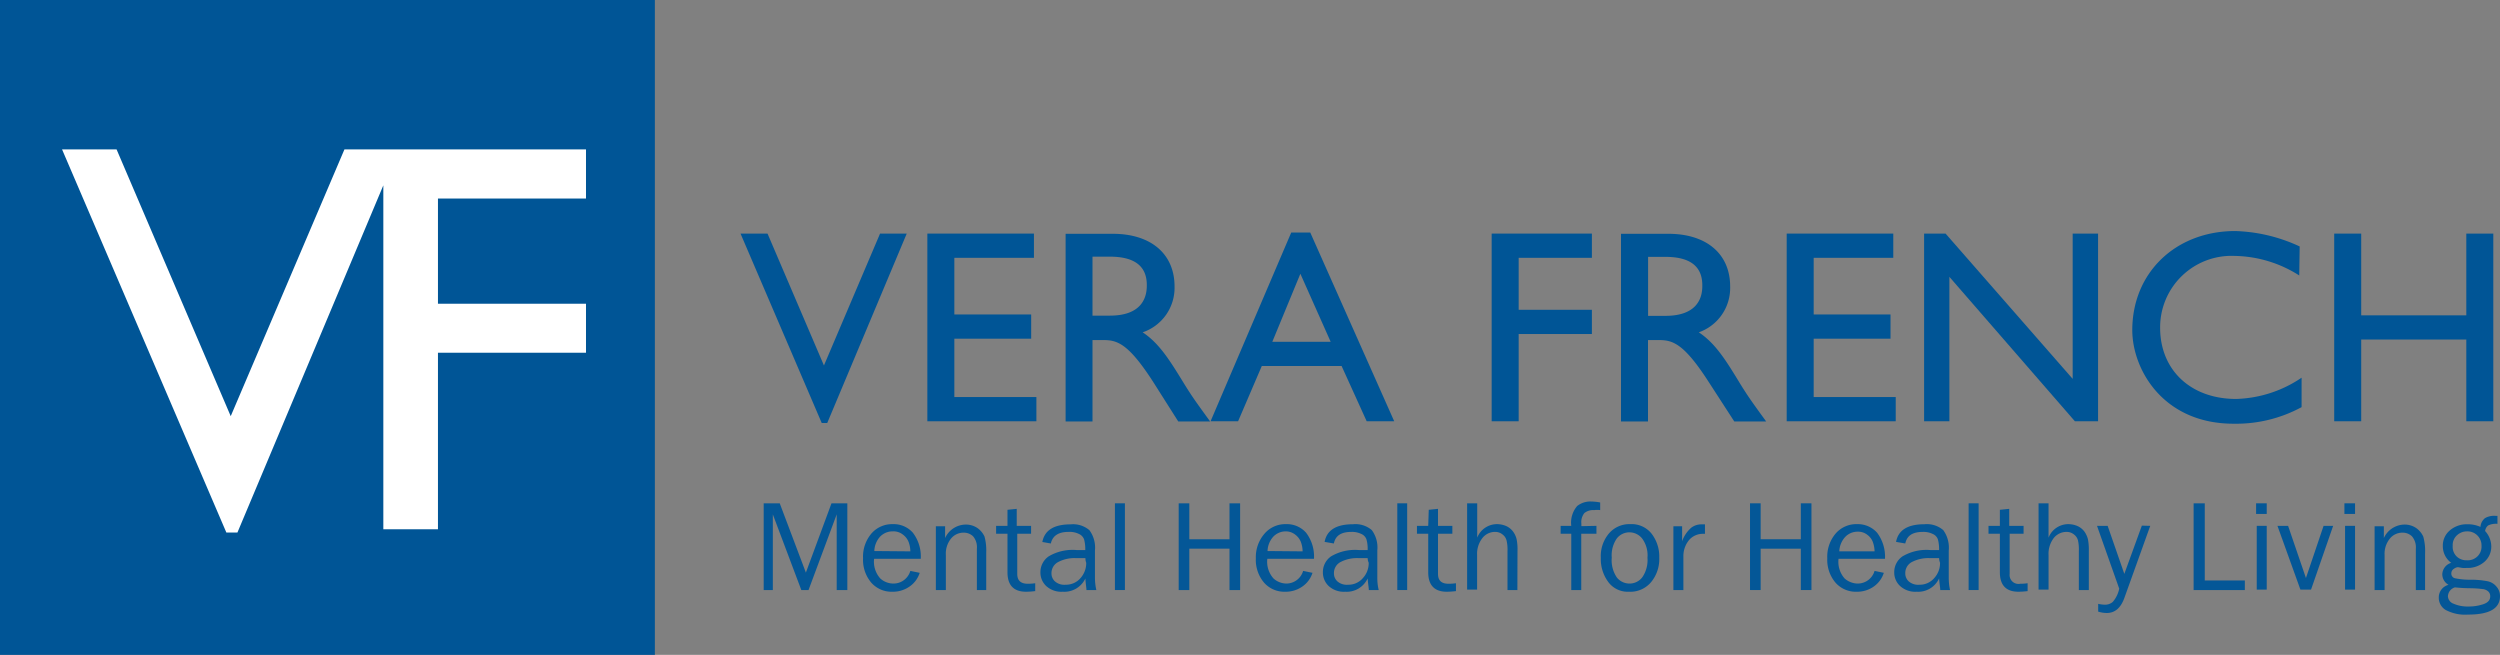
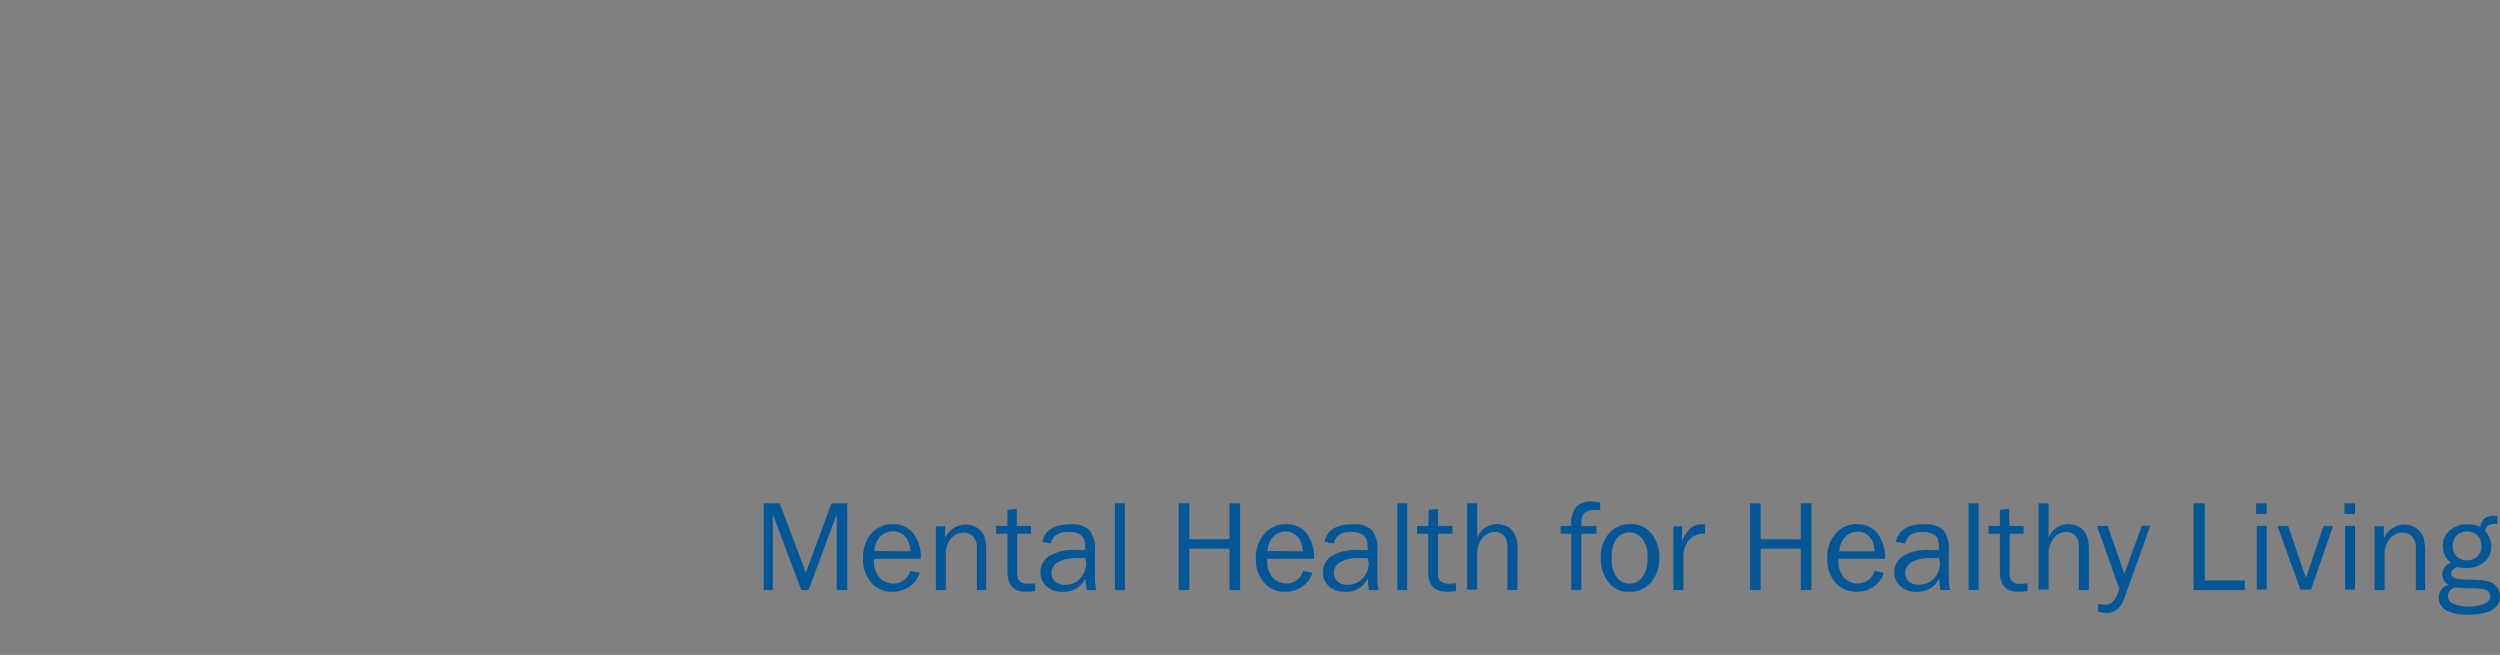
<svg xmlns="http://www.w3.org/2000/svg" id="Layer_1" data-name="Layer 1" viewBox="0 0 235.24 61.62">
  <rect x="0" y="0" width="235.24" height="61.62" fill="#808080" stroke="none" />
  <defs>
    <style>.cls-1{fill:none;}.cls-2{clip-path:url(#clip-path);}.cls-3{fill:#005596;}.cls-4{fill:#fff;}.cls-5{fill:#045797;}</style>
    <clipPath id="clip-path">
-       <rect class="cls-1" width="234.61" height="61.62" />
-     </clipPath>
+       </clipPath>
  </defs>
  <title>verafrench-logo--full</title>
  <g class="cls-2">
    <rect class="cls-3" width="61.62" height="61.62" />
    <polyline class="cls-4" points="32.41 14.06 21.71 39.16 10.97 14.06 5.84 14.06 21.3 50.11 22.34 50.11 36.07 17.44 36.07 49.8 41.21 49.8 41.21 33.19 55.14 33.19 55.14 28.58 41.21 28.58 41.21 18.68 55.14 18.68 55.14 14.06" />
    <polygon class="cls-3" points="77.84 39.8 77.32 39.8 69.68 21.98 72.22 21.98 77.53 34.39 82.81 21.98 85.32 21.98 77.84 39.8" />
    <polygon class="cls-3" points="97.29 24.26 89.8 24.26 89.8 29.59 97.03 29.59 97.03 31.87 89.8 31.87 89.8 37.36 97.52 37.36 97.52 39.64 87.26 39.64 87.26 21.98 97.29 21.98 97.29 24.26" />
    <g class="cls-2">
      <path class="cls-3" d="M104.72,22c3.57,0,5.8,1.89,5.8,4.95a4.42,4.42,0,0,1-3,4.32c1.6,1.06,2.59,2.7,3.94,4.9.75,1.21,1.19,1.81,2.41,3.49h-3L108.55,36c-2.33-3.63-3.39-4-4.69-4H102.8v7.66h-2.53V22ZM102.8,29.7h1.63c2.72,0,3.5-1.4,3.48-2.88,0-1.66-1-2.67-3.48-2.67H102.8Z" />
      <path class="cls-3" d="M131.19,39.64H128.6l-2.36-5.2h-7.51l-2.23,5.2h-2.59l7.59-17.76h1.79Zm-11.47-7.48h5.49l-2.85-6.4Z" />
-       <polygon class="cls-3" points="149.79 24.26 142.9 24.26 142.9 29.15 149.79 29.15 149.79 31.43 142.9 31.43 142.9 39.64 140.36 39.64 140.36 21.98 149.79 21.98 149.79 24.26" />
      <path class="cls-3" d="M157,22c3.57,0,5.8,1.89,5.8,4.95a4.42,4.42,0,0,1-2.95,4.32c1.6,1.06,2.59,2.7,3.93,4.9.75,1.21,1.19,1.81,2.41,3.49h-3L160.82,36c-2.33-3.63-3.39-4-4.69-4h-1.06v7.66h-2.54V22Zm-1.92,7.72h1.63c2.72,0,3.5-1.4,3.47-2.88,0-1.66-1-2.67-3.47-2.67h-1.63Z" />
      <polygon class="cls-3" points="178.15 24.26 170.66 24.26 170.66 29.59 177.89 29.59 177.89 31.87 170.66 31.87 170.66 37.36 178.38 37.36 178.38 39.64 168.12 39.64 168.12 21.98 178.15 21.98 178.15 24.26" />
      <polygon class="cls-3" points="197.42 39.64 195.24 39.64 183.43 26.05 183.43 39.64 181.05 39.64 181.05 21.98 183.07 21.98 195.03 35.65 195.03 21.98 197.42 21.98 197.42 39.64" />
      <path class="cls-3" d="M216.35,25.92a11.64,11.64,0,0,0-6.09-1.84,6.72,6.72,0,0,0-7,6.76c0,4,2.9,6.7,7.15,6.7a11.53,11.53,0,0,0,6.16-2v2.77a12.91,12.91,0,0,1-6.4,1.56c-6.63,0-9.53-5.11-9.53-8.81,0-5.39,4.07-9.32,9.69-9.32a15.37,15.37,0,0,1,6.06,1.45Z" />
      <polygon class="cls-3" points="234.61 39.64 232.07 39.64 232.07 31.95 222.18 31.95 222.18 39.64 219.64 39.64 219.64 21.98 222.18 21.98 222.18 29.67 232.07 29.67 232.07 21.98 234.61 21.98 234.61 39.64" />
    </g>
  </g>
  <path class="cls-5" d="M79.73,55.52h-1V48.4l-2.65,7.12H75.4L72.72,48.4v7.12h-.86V47.36h1.51l2.46,6.52,2.41-6.52h1.49Z" />
  <path class="cls-5" d="M85.66,53.72l.88.18a2.46,2.46,0,0,1-.94,1.28,2.72,2.72,0,0,1-1.63.5,2.54,2.54,0,0,1-2-.87,3.32,3.32,0,0,1-.76-2.28A3.36,3.36,0,0,1,82,50.2a2.57,2.57,0,0,1,2-.88,2.41,2.41,0,0,1,1.9.81,3.69,3.69,0,0,1,.74,2.45H82.25a2.36,2.36,0,0,0,.58,1.85,1.84,1.84,0,0,0,1.21.48A1.65,1.65,0,0,0,85.66,53.72Zm0-1.84a2.53,2.53,0,0,0-.17-.9,1.59,1.59,0,0,0-.52-.67A1.43,1.43,0,0,0,84,50a1.62,1.62,0,0,0-1.19.5,2.12,2.12,0,0,0-.54,1.35Z" />
  <path class="cls-5" d="M92.8,55.52h-.88V51.64a1.59,1.59,0,0,0-.36-1.18,1.27,1.27,0,0,0-.88-.34,1.52,1.52,0,0,0-1.21.58A2.26,2.26,0,0,0,89,52.21v3.31h-.94v-6h.87v1.11a2.16,2.16,0,0,1,1.91-1.27,1.91,1.91,0,0,1,1.15.34,2,2,0,0,1,.65.79A5.06,5.06,0,0,1,92.8,52Z" />
  <path class="cls-5" d="M97.41,54.88v.74a7.18,7.18,0,0,1-.86.06c-1.16,0-1.75-.61-1.75-1.83V50.22H93.73v-.74H94.8l0-1.51.87-.09v1.6h1.35v.74H95.72V54c0,.62.32.93,1,.93A5,5,0,0,0,97.41,54.88Z" />
  <path class="cls-5" d="M103.16,55.52h-.93c0-.2-.07-.56-.1-1.09A2.19,2.19,0,0,1,100,55.68a2.11,2.11,0,0,1-1.56-.54,1.74,1.74,0,0,1-.54-1.29,1.8,1.8,0,0,1,.78-1.5,4.39,4.39,0,0,1,2.64-.59l.8,0a3.53,3.53,0,0,0-.11-1,.9.9,0,0,0-.47-.51,2,2,0,0,0-1-.2c-.95,0-1.5.37-1.66,1.09L98.08,51c.21-1.11,1.1-1.66,2.66-1.66a2.36,2.36,0,0,1,1.77.55,2.75,2.75,0,0,1,.52,1.91v2.56A5.4,5.4,0,0,0,103.16,55.52Zm-1-3-.88,0a3.3,3.3,0,0,0-1.72.37,1.17,1.17,0,0,0-.62,1.06,1,1,0,0,0,.33.76,1.34,1.34,0,0,0,1,.31,1.8,1.8,0,0,0,1.4-.62,2.12,2.12,0,0,0,.54-1.45C102.14,52.78,102.14,52.65,102.13,52.5Z" />
  <path class="cls-5" d="M105.85,55.52h-.94V47.36h.94Z" />
  <path class="cls-5" d="M116.69,55.52h-1V51.63h-3.78v3.89h-1V47.36h1v3.38h3.78V47.36h1Z" />
  <path class="cls-5" d="M122.62,53.72l.88.18a2.46,2.46,0,0,1-.94,1.28,2.72,2.72,0,0,1-1.63.5,2.54,2.54,0,0,1-2-.87,3.32,3.32,0,0,1-.76-2.28A3.36,3.36,0,0,1,119,50.2a2.57,2.57,0,0,1,2-.88,2.41,2.41,0,0,1,1.9.81,3.69,3.69,0,0,1,.74,2.45h-4.39a2.36,2.36,0,0,0,.58,1.85,1.84,1.84,0,0,0,1.21.48A1.65,1.65,0,0,0,122.62,53.72Zm-.05-1.84a2.53,2.53,0,0,0-.17-.9,1.59,1.59,0,0,0-.52-.67A1.43,1.43,0,0,0,121,50a1.62,1.62,0,0,0-1.19.5,2.12,2.12,0,0,0-.54,1.35Z" />
  <path class="cls-5" d="M129.73,55.52h-.93c0-.2-.07-.56-.11-1.09a2.17,2.17,0,0,1-2.11,1.25,2.11,2.11,0,0,1-1.56-.54,1.74,1.74,0,0,1-.54-1.29,1.79,1.79,0,0,1,.77-1.5,4.43,4.43,0,0,1,2.64-.59l.8,0a3.21,3.21,0,0,0-.11-1,.87.87,0,0,0-.47-.51,2,2,0,0,0-.94-.2c-1,0-1.51.37-1.66,1.09l-.87-.15c.21-1.11,1.1-1.66,2.67-1.66a2.36,2.36,0,0,1,1.77.55,2.75,2.75,0,0,1,.52,1.91v2.56A4.85,4.85,0,0,0,129.73,55.52Zm-1-3-.87,0a3.34,3.34,0,0,0-1.73.37,1.16,1.16,0,0,0-.61,1.06,1,1,0,0,0,.33.76,1.34,1.34,0,0,0,1,.31,1.78,1.78,0,0,0,1.39-.62,2.08,2.08,0,0,0,.55-1.45C128.71,52.78,128.7,52.65,128.69,52.5Z" />
  <path class="cls-5" d="M132.41,55.52h-.93V47.36h.93Z" />
  <path class="cls-5" d="M137,54.88v.74a7.18,7.18,0,0,1-.86.06c-1.16,0-1.75-.61-1.75-1.83V50.22h-1.06v-.74h1.06l.05-1.51.87-.09v1.6h1.35v.74h-1.35V54c0,.62.32.93,1,.93A5,5,0,0,0,137,54.88Z" />
  <path class="cls-5" d="M142.78,55.52h-.93V51.85a3.77,3.77,0,0,0-.09-1,1,1,0,0,0-.38-.56,1.07,1.07,0,0,0-.69-.24,1.5,1.5,0,0,0-1.21.59,2.4,2.4,0,0,0-.49,1.59v3.25h-.94V47.36H139v3.23a2,2,0,0,1,1.83-1.27,2.16,2.16,0,0,1,.94.2,1.66,1.66,0,0,1,.64.55,2,2,0,0,1,.3.68,4.84,4.84,0,0,1,.08,1.1Z" />
  <path class="cls-5" d="M150.22,49.48v.74h-1.43v5.3h-.94v-5.3h-1v-.74h1a2.4,2.4,0,0,1,.56-1.87,2,2,0,0,1,1.3-.42,4.75,4.75,0,0,1,.86.09V48A2,2,0,0,0,150,48a1.32,1.32,0,0,0-.91.27,1.35,1.35,0,0,0-.29,1v.24Z" />
  <path class="cls-5" d="M153.27,55.68a2.27,2.27,0,0,1-1.94-.92,3.62,3.62,0,0,1-.7-2.28,3.29,3.29,0,0,1,.78-2.3,2.52,2.52,0,0,1,2-.86,2.39,2.39,0,0,1,2,.9,3.52,3.52,0,0,1,.72,2.26,3.4,3.4,0,0,1-.78,2.31A2.55,2.55,0,0,1,153.27,55.68Zm.07-.77a1.5,1.5,0,0,0,1.2-.6,2.86,2.86,0,0,0,.48-1.83,2.66,2.66,0,0,0-.51-1.82,1.54,1.54,0,0,0-1.19-.57,1.5,1.5,0,0,0-1.18.57,2.78,2.78,0,0,0-.48,1.81,2.88,2.88,0,0,0,.48,1.87A1.51,1.51,0,0,0,153.34,54.91Z" />
  <path class="cls-5" d="M158.4,55.52h-.94v-6h.82v1.41a3,3,0,0,1,.88-1.29,1.57,1.57,0,0,1,.9-.3l.37,0v.89h-.2a1.7,1.7,0,0,0-1.29.58,2.36,2.36,0,0,0-.54,1.53Z" />
  <path class="cls-5" d="M170.45,55.52h-1V51.63h-3.78v3.89h-1V47.36h1v3.38h3.78V47.36h1Z" />
  <path class="cls-5" d="M176.39,53.72l.87.18a2.5,2.5,0,0,1-.93,1.28,2.72,2.72,0,0,1-1.63.5,2.54,2.54,0,0,1-2-.87,3.32,3.32,0,0,1-.76-2.28,3.36,3.36,0,0,1,.79-2.33,2.56,2.56,0,0,1,2-.88,2.43,2.43,0,0,1,1.9.81,3.75,3.75,0,0,1,.74,2.45H173a2.36,2.36,0,0,0,.57,1.85,1.89,1.89,0,0,0,1.22.48A1.65,1.65,0,0,0,176.39,53.72Zm0-1.84a2.77,2.77,0,0,0-.17-.9,1.54,1.54,0,0,0-.53-.67,1.38,1.38,0,0,0-.88-.28,1.6,1.6,0,0,0-1.19.5,2.13,2.13,0,0,0-.55,1.35Z" />
  <path class="cls-5" d="M183.49,55.52h-.92c0-.2-.07-.56-.11-1.09a2.17,2.17,0,0,1-2.11,1.25,2.11,2.11,0,0,1-1.56-.54,1.72,1.72,0,0,1-.55-1.29,1.8,1.8,0,0,1,.78-1.5,4.43,4.43,0,0,1,2.64-.59l.8,0a3.53,3.53,0,0,0-.11-1,.87.87,0,0,0-.47-.51,2,2,0,0,0-.94-.2c-1,0-1.51.37-1.66,1.09l-.87-.15c.21-1.11,1.1-1.66,2.66-1.66a2.37,2.37,0,0,1,1.78.55,2.8,2.8,0,0,1,.52,1.91v2.56A5.42,5.42,0,0,0,183.49,55.52Zm-1-3-.87,0a3.34,3.34,0,0,0-1.73.37,1.16,1.16,0,0,0-.61,1.06,1,1,0,0,0,.33.76,1.34,1.34,0,0,0,1,.31,1.78,1.78,0,0,0,1.39-.62,2.08,2.08,0,0,0,.55-1.45C182.48,52.78,182.47,52.65,182.46,52.5Z" />
  <path class="cls-5" d="M186.18,55.52h-.94V47.36h.94Z" />
  <path class="cls-5" d="M190.79,54.88v.74a7.32,7.32,0,0,1-.86.06c-1.16,0-1.75-.61-1.75-1.83V50.22h-1.07v-.74h1.07l0-1.51.88-.09v1.6h1.35v.74H189.1V54a.84.84,0,0,0,1,.93A5,5,0,0,0,190.79,54.88Z" />
  <path class="cls-5" d="M196.55,55.52h-.94V51.85a3.87,3.87,0,0,0-.08-1,1,1,0,0,0-.38-.56,1.08,1.08,0,0,0-.7-.24,1.53,1.53,0,0,0-1.21.59,2.45,2.45,0,0,0-.48,1.59v3.25h-.94V47.36h.94v3.23a2,2,0,0,1,1.82-1.27,2.21,2.21,0,0,1,.95.2,1.66,1.66,0,0,1,.64.55,2.25,2.25,0,0,1,.3.68,5.52,5.52,0,0,1,.08,1.1Z" />
  <path class="cls-5" d="M202.33,49.48l-2.42,6.74c-.35,1-.91,1.46-1.68,1.46a2.72,2.72,0,0,1-.8-.13v-.73a3.19,3.19,0,0,0,.63.08,1.11,1.11,0,0,0,.74-.26,2.71,2.71,0,0,0,.61-1.25l-2.09-5.91h1L199.89,54l1.65-4.54Z" />
  <path class="cls-5" d="M211.23,54.62v.9h-4.82V47.36h1.05v7.26Z" />
  <path class="cls-5" d="M213.29,47.36v1h-1v-1Zm0,2.12v6h-.94v-6Z" />
  <path class="cls-5" d="M219.54,49.48l-2.08,6h-1l-2.16-6h1l1.68,4.91,1.66-4.91Z" />
  <path class="cls-5" d="M221.6,47.36v1h-1v-1Zm0,2.12v6h-.94v-6Z" />
  <path class="cls-5" d="M228.19,55.52h-.87V51.64a1.59,1.59,0,0,0-.37-1.18,1.27,1.27,0,0,0-.88-.34,1.52,1.52,0,0,0-1.21.58,2.26,2.26,0,0,0-.48,1.51v3.31h-.94v-6h.87v1.11a2.17,2.17,0,0,1,1.91-1.27,1.91,1.91,0,0,1,1.15.34,2,2,0,0,1,.65.79,5.06,5.06,0,0,1,.17,1.58Z" />
  <path class="cls-5" d="M235,48.54v.75a1.72,1.72,0,0,0-.87.15.78.78,0,0,0-.29.53,2.17,2.17,0,0,1,.58,1.46,1.89,1.89,0,0,1-.63,1.42,2.38,2.38,0,0,1-1.69.59,2.27,2.27,0,0,1-.41,0l-.41-.07a.77.77,0,0,0-.39.16.5.5,0,0,0-.23.41.45.45,0,0,0,.33.47,7.17,7.17,0,0,0,1.55.14,8.23,8.23,0,0,1,1.52.14,1.45,1.45,0,0,1,.83.49,1.32,1.32,0,0,1,.35.92c0,1.16-1,1.73-3,1.73a3.92,3.92,0,0,1-2.1-.43,1.33,1.33,0,0,1-.66-1.16,1.22,1.22,0,0,1,.92-1.21,1.14,1.14,0,0,1-.59-1,1.17,1.17,0,0,1,.84-1.07,1.94,1.94,0,0,1-.79-1.59,1.86,1.86,0,0,1,.67-1.47,2.44,2.44,0,0,1,1.63-.57,2.92,2.92,0,0,1,1.24.25,1.18,1.18,0,0,1,.42-.82,1.71,1.71,0,0,1,1-.22Zm-4,6.73a.91.91,0,0,0-.66.83.78.78,0,0,0,.54.71,3.23,3.23,0,0,0,1.38.26,4.32,4.32,0,0,0,1.42-.22c.43-.15.64-.39.64-.74a.6.6,0,0,0-.19-.46.89.89,0,0,0-.52-.22,10.1,10.1,0,0,0-1.16-.08A14,14,0,0,1,231,55.27Zm1.12-2.55a1.3,1.3,0,0,0,1-.37,1.27,1.27,0,0,0,.38-1A1.32,1.32,0,0,0,232.14,50a1.38,1.38,0,0,0-.94.36,1.24,1.24,0,0,0-.41,1,1.26,1.26,0,0,0,.37,1A1.32,1.32,0,0,0,232.13,52.72Z" />
</svg>